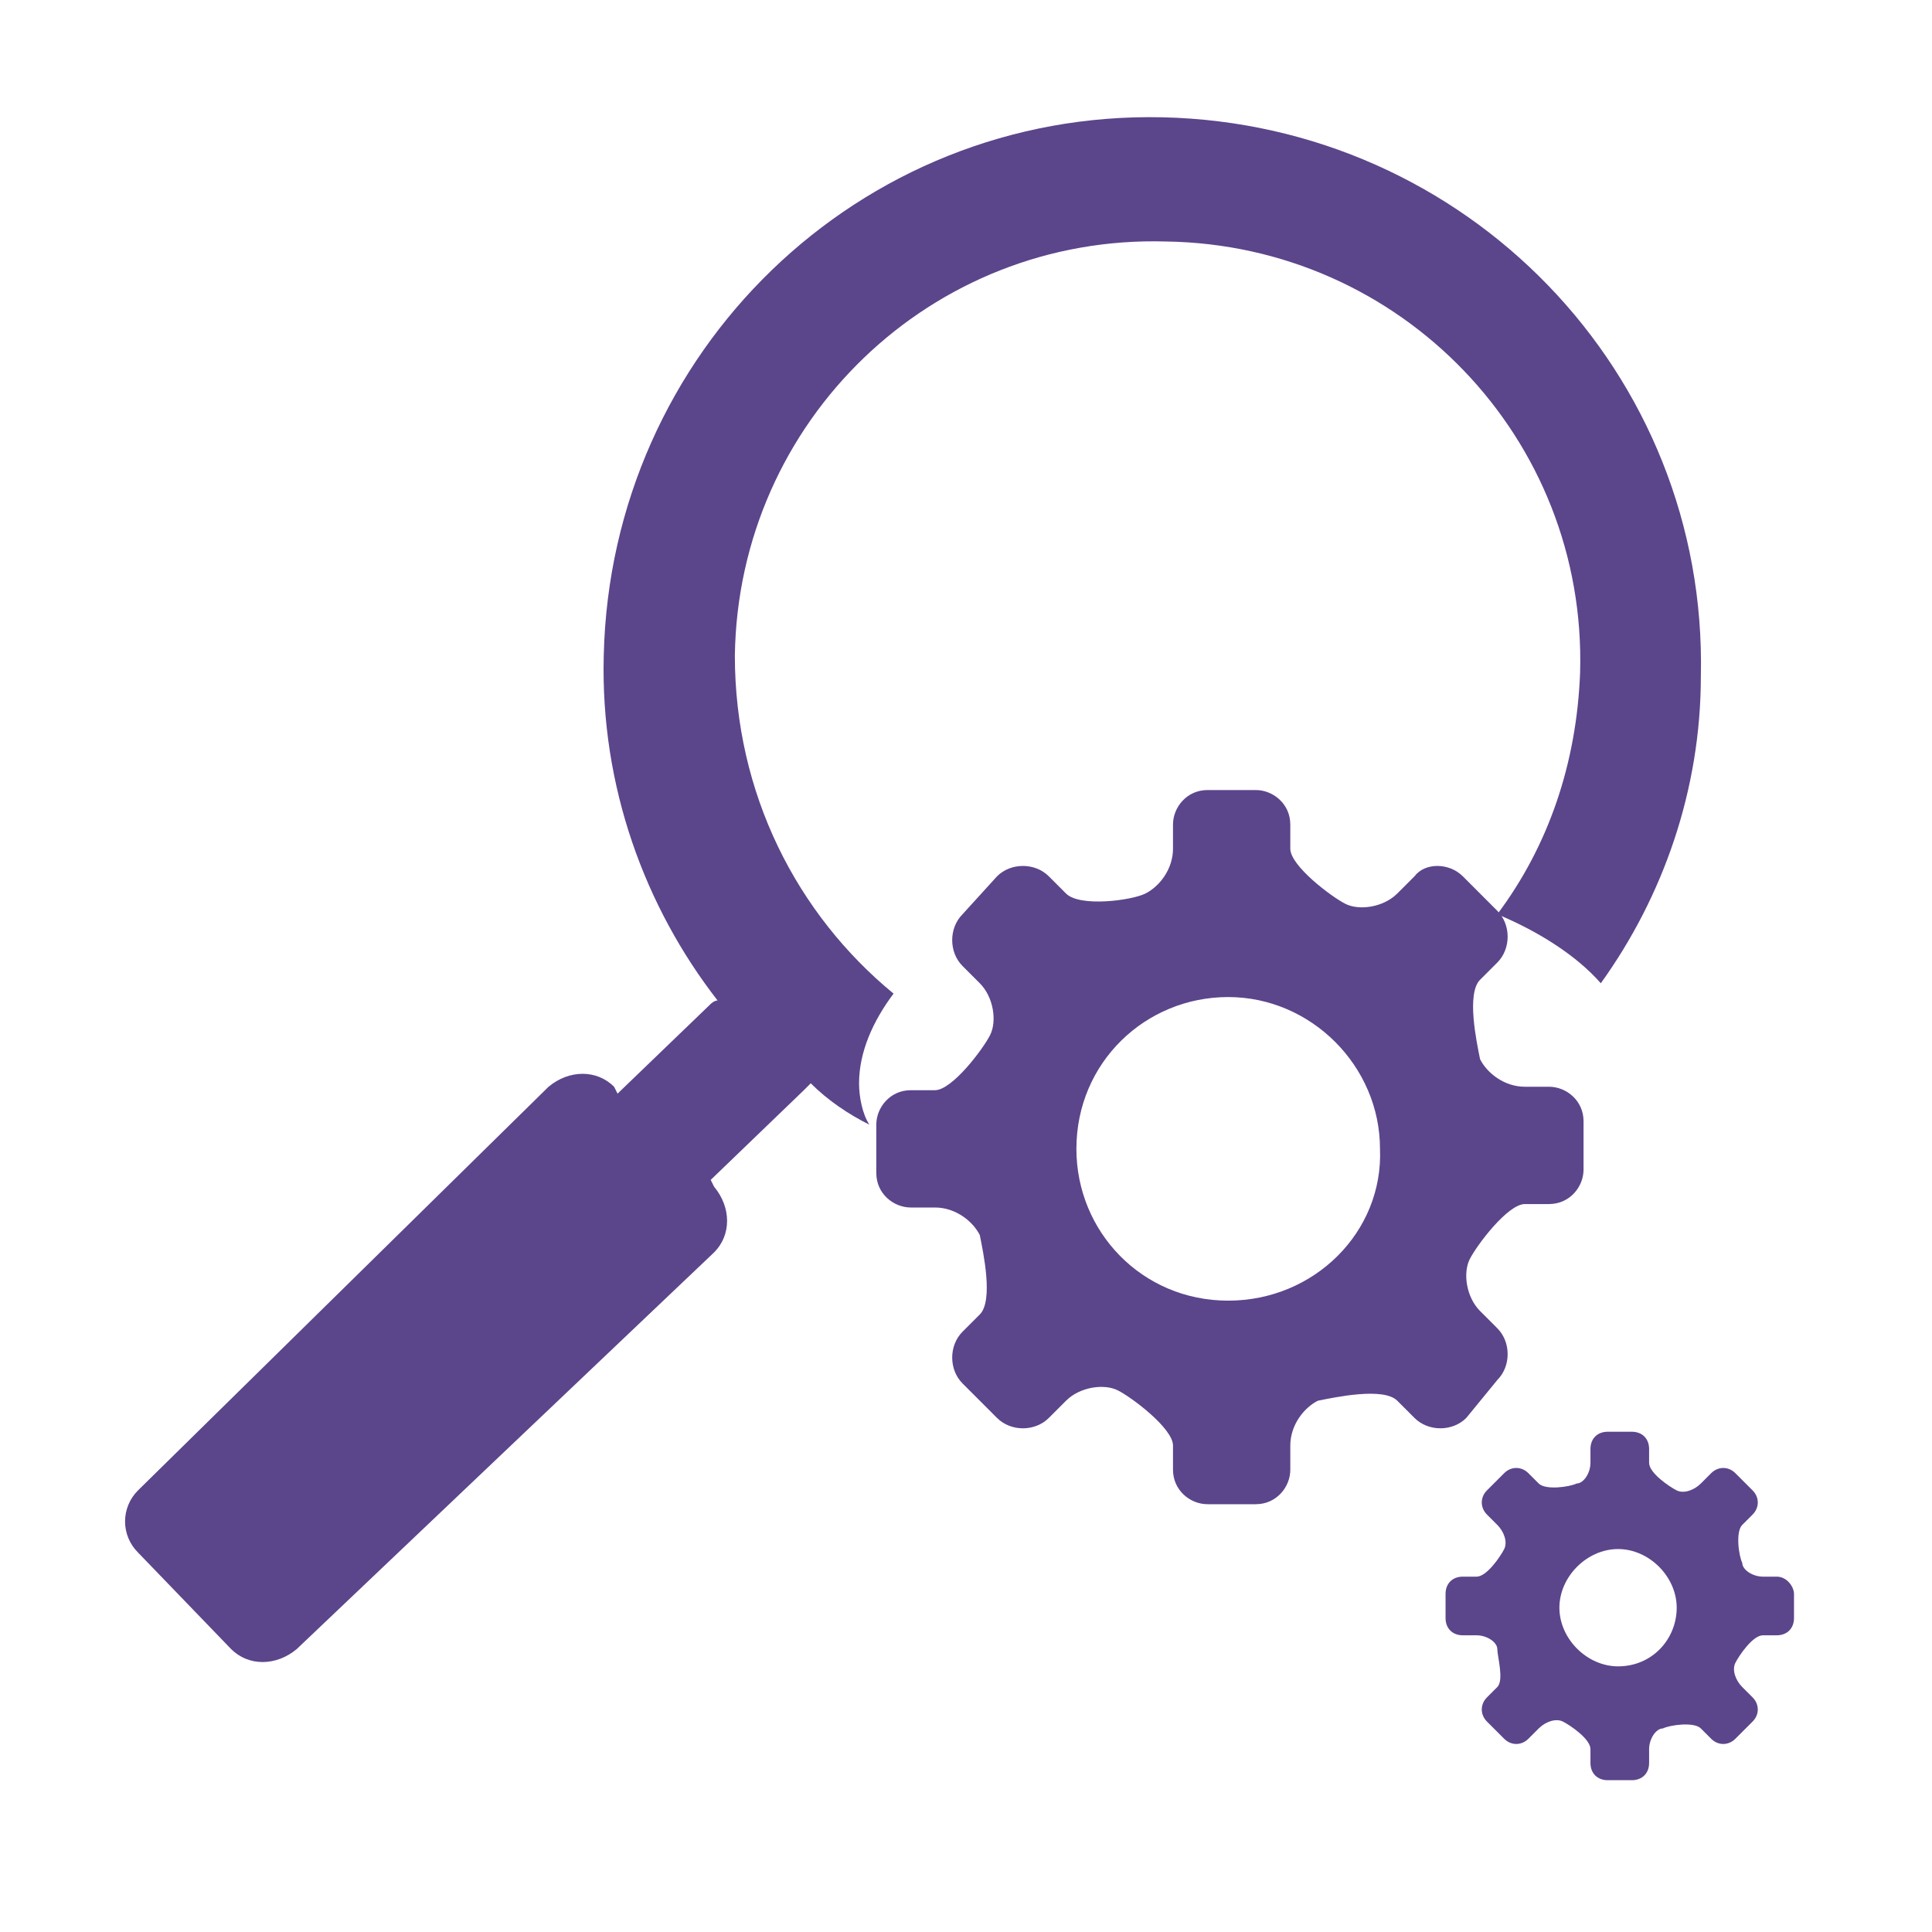
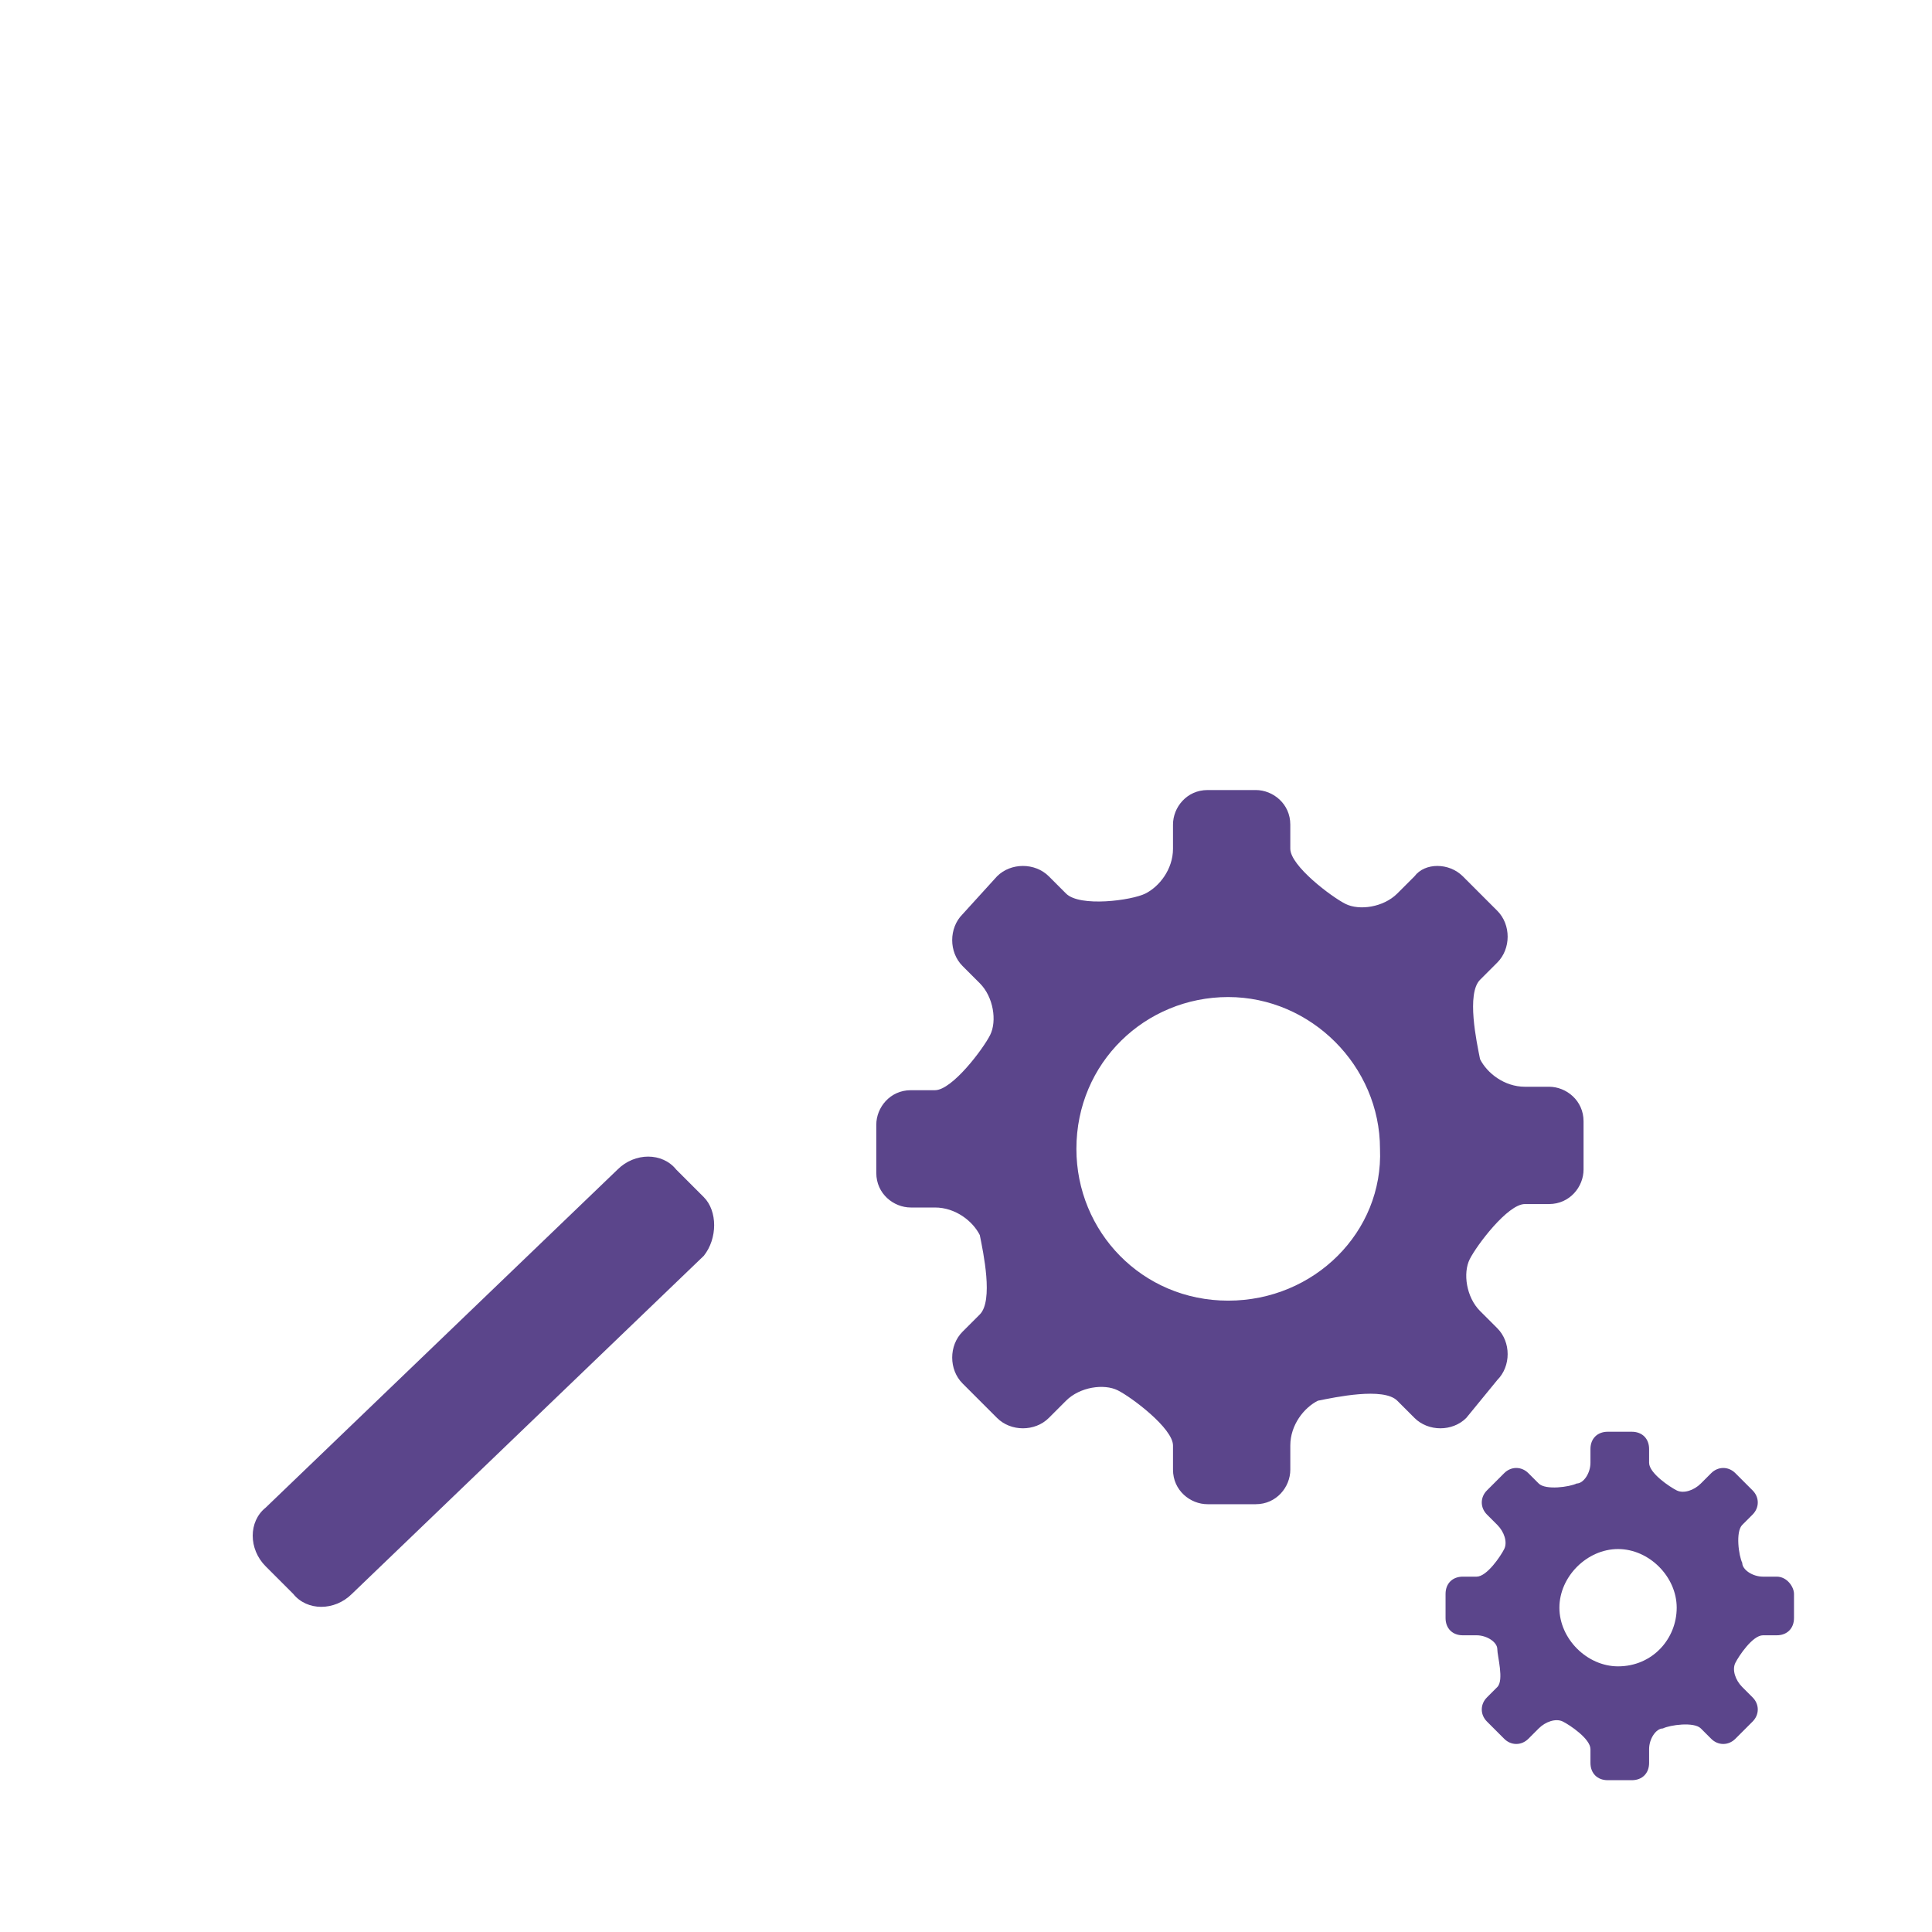
<svg xmlns="http://www.w3.org/2000/svg" width="195" height="195" viewBox="0 0 56 56">
-   <path fill="#5b458b" d="M24.9 31.4c0-.9.4-1.8 1-2.6-2.8-2.3-4.6-5.8-4.6-9.8.1-6.8 5.7-12.2 12.5-12 6.8.1 12.2 5.7 12 12.5-.1 2.6-.9 5-2.4 7 1.2.5 2.3 1.2 3 2 1.8-2.5 2.9-5.6 2.9-8.9.2-8.8-6.8-16-15.6-16.2-8.8-.2-16 6.8-16.2 15.6-.1 3.8 1.2 7.3 3.3 10-.1 0-.2.1-.2.1l-2.7 2.6-.1-.2c-.5-.5-1.3-.5-1.9 0L4 43.2c-.5.5-.5 1.3 0 1.8l2.7 2.8c.5.5 1.3.5 1.9 0l12.1-11.5c.5-.5.5-1.3 0-1.9l-.1-.2 2.7-2.6.2-.2c.5.5 1.1.9 1.7 1.2-.2-.3-.3-.8-.3-1.2z" />
  <path fill="#5b458b" d="m20.4 34.7-.8-.8c-.4-.5-1.2-.5-1.7 0L7.7 43.7c-.5.4-.5 1.2 0 1.7l.8.8c.4.5 1.2.5 1.7 0l10.2-9.8c.4-.5.4-1.3 0-1.7zM43.4 40c.4-.4.4-1.1 0-1.5l-.5-.5c-.4-.4-.5-1.1-.3-1.5.2-.4 1.1-1.6 1.6-1.6h.7c.6 0 1-.5 1-1v-1.4c0-.6-.5-1-1-1h-.7c-.6 0-1.1-.4-1.3-.8-.1-.5-.4-1.9 0-2.3l.5-.5c.4-.4.4-1.1 0-1.5l-1-1c-.4-.4-1.1-.4-1.4 0l-.5.5c-.4.4-1.1.5-1.5.3-.4-.2-1.6-1.1-1.6-1.6v-.7c0-.6-.5-1-1-1H35c-.6 0-1 .5-1 1v.7c0 .6-.4 1.1-.8 1.3s-1.9.4-2.3 0l-.5-.5c-.4-.4-1.1-.4-1.5 0l-1 1.1c-.4.4-.4 1.1 0 1.5l.5.5c.4.4.5 1.1.3 1.5-.2.4-1.1 1.6-1.6 1.6h-.7c-.6 0-1 .5-1 1V34c0 .6.5 1 1 1h.7c.6 0 1.1.4 1.3.8.1.5.4 1.9 0 2.3l-.5.5c-.4.4-.4 1.1 0 1.5l1 1c.4.4 1.1.4 1.5 0l.5-.5c.4-.4 1.1-.5 1.5-.3.4.2 1.6 1.1 1.6 1.6v.7c0 .6.5 1 1 1h1.4c.6 0 1-.5 1-1v-.7c0-.6.4-1.1.8-1.3.5-.1 1.9-.4 2.3 0l.5.5c.4.4 1.1.4 1.5 0l.9-1.1zm-7.8-2.3c-2.5 0-4.4-2-4.4-4.4 0-2.5 2-4.4 4.4-4.4s4.4 2 4.4 4.4c.1 2.4-1.9 4.4-4.4 4.4zm15.9 8h-.4c-.3 0-.6-.2-.6-.4-.1-.2-.2-.9 0-1.1l.3-.3c.2-.2.2-.5 0-.7l-.5-.5c-.2-.2-.5-.2-.7 0l-.3.3c-.2.2-.5.3-.7.2-.2-.1-.8-.5-.8-.8V42c0-.3-.2-.5-.5-.5h-.7c-.3 0-.5.2-.5.5v.4c0 .3-.2.6-.4.6-.2.1-.9.2-1.1 0l-.3-.3c-.2-.2-.5-.2-.7 0l-.5.5c-.2.2-.2.5 0 .7l.3.3c.2.2.3.5.2.7-.1.2-.5.8-.8.8h-.4c-.3 0-.5.2-.5.5v.7c0 .3.2.5.5.5h.4c.3 0 .6.2.6.4s.2.9 0 1.1l-.3.3c-.2.2-.2.5 0 .7l.5.5c.2.2.5.2.7 0l.3-.3c.2-.2.5-.3.7-.2.2.1.8.5.8.8v.4c0 .3.2.5.5.5h.7c.3 0 .5-.2.5-.5v-.4c0-.3.2-.6.4-.6.2-.1.9-.2 1.1 0l.3.3c.2.2.5.2.7 0l.5-.5c.2-.2.2-.5 0-.7l-.3-.3c-.2-.2-.3-.5-.2-.7.1-.2.5-.8.8-.8h.4c.3 0 .5-.2.5-.5v-.7c0-.2-.2-.5-.5-.5zm-4.6 2.6c-.9 0-1.7-.8-1.7-1.7 0-.9.8-1.7 1.7-1.7.9 0 1.7.8 1.7 1.7 0 .9-.7 1.7-1.7 1.7z" />
</svg>